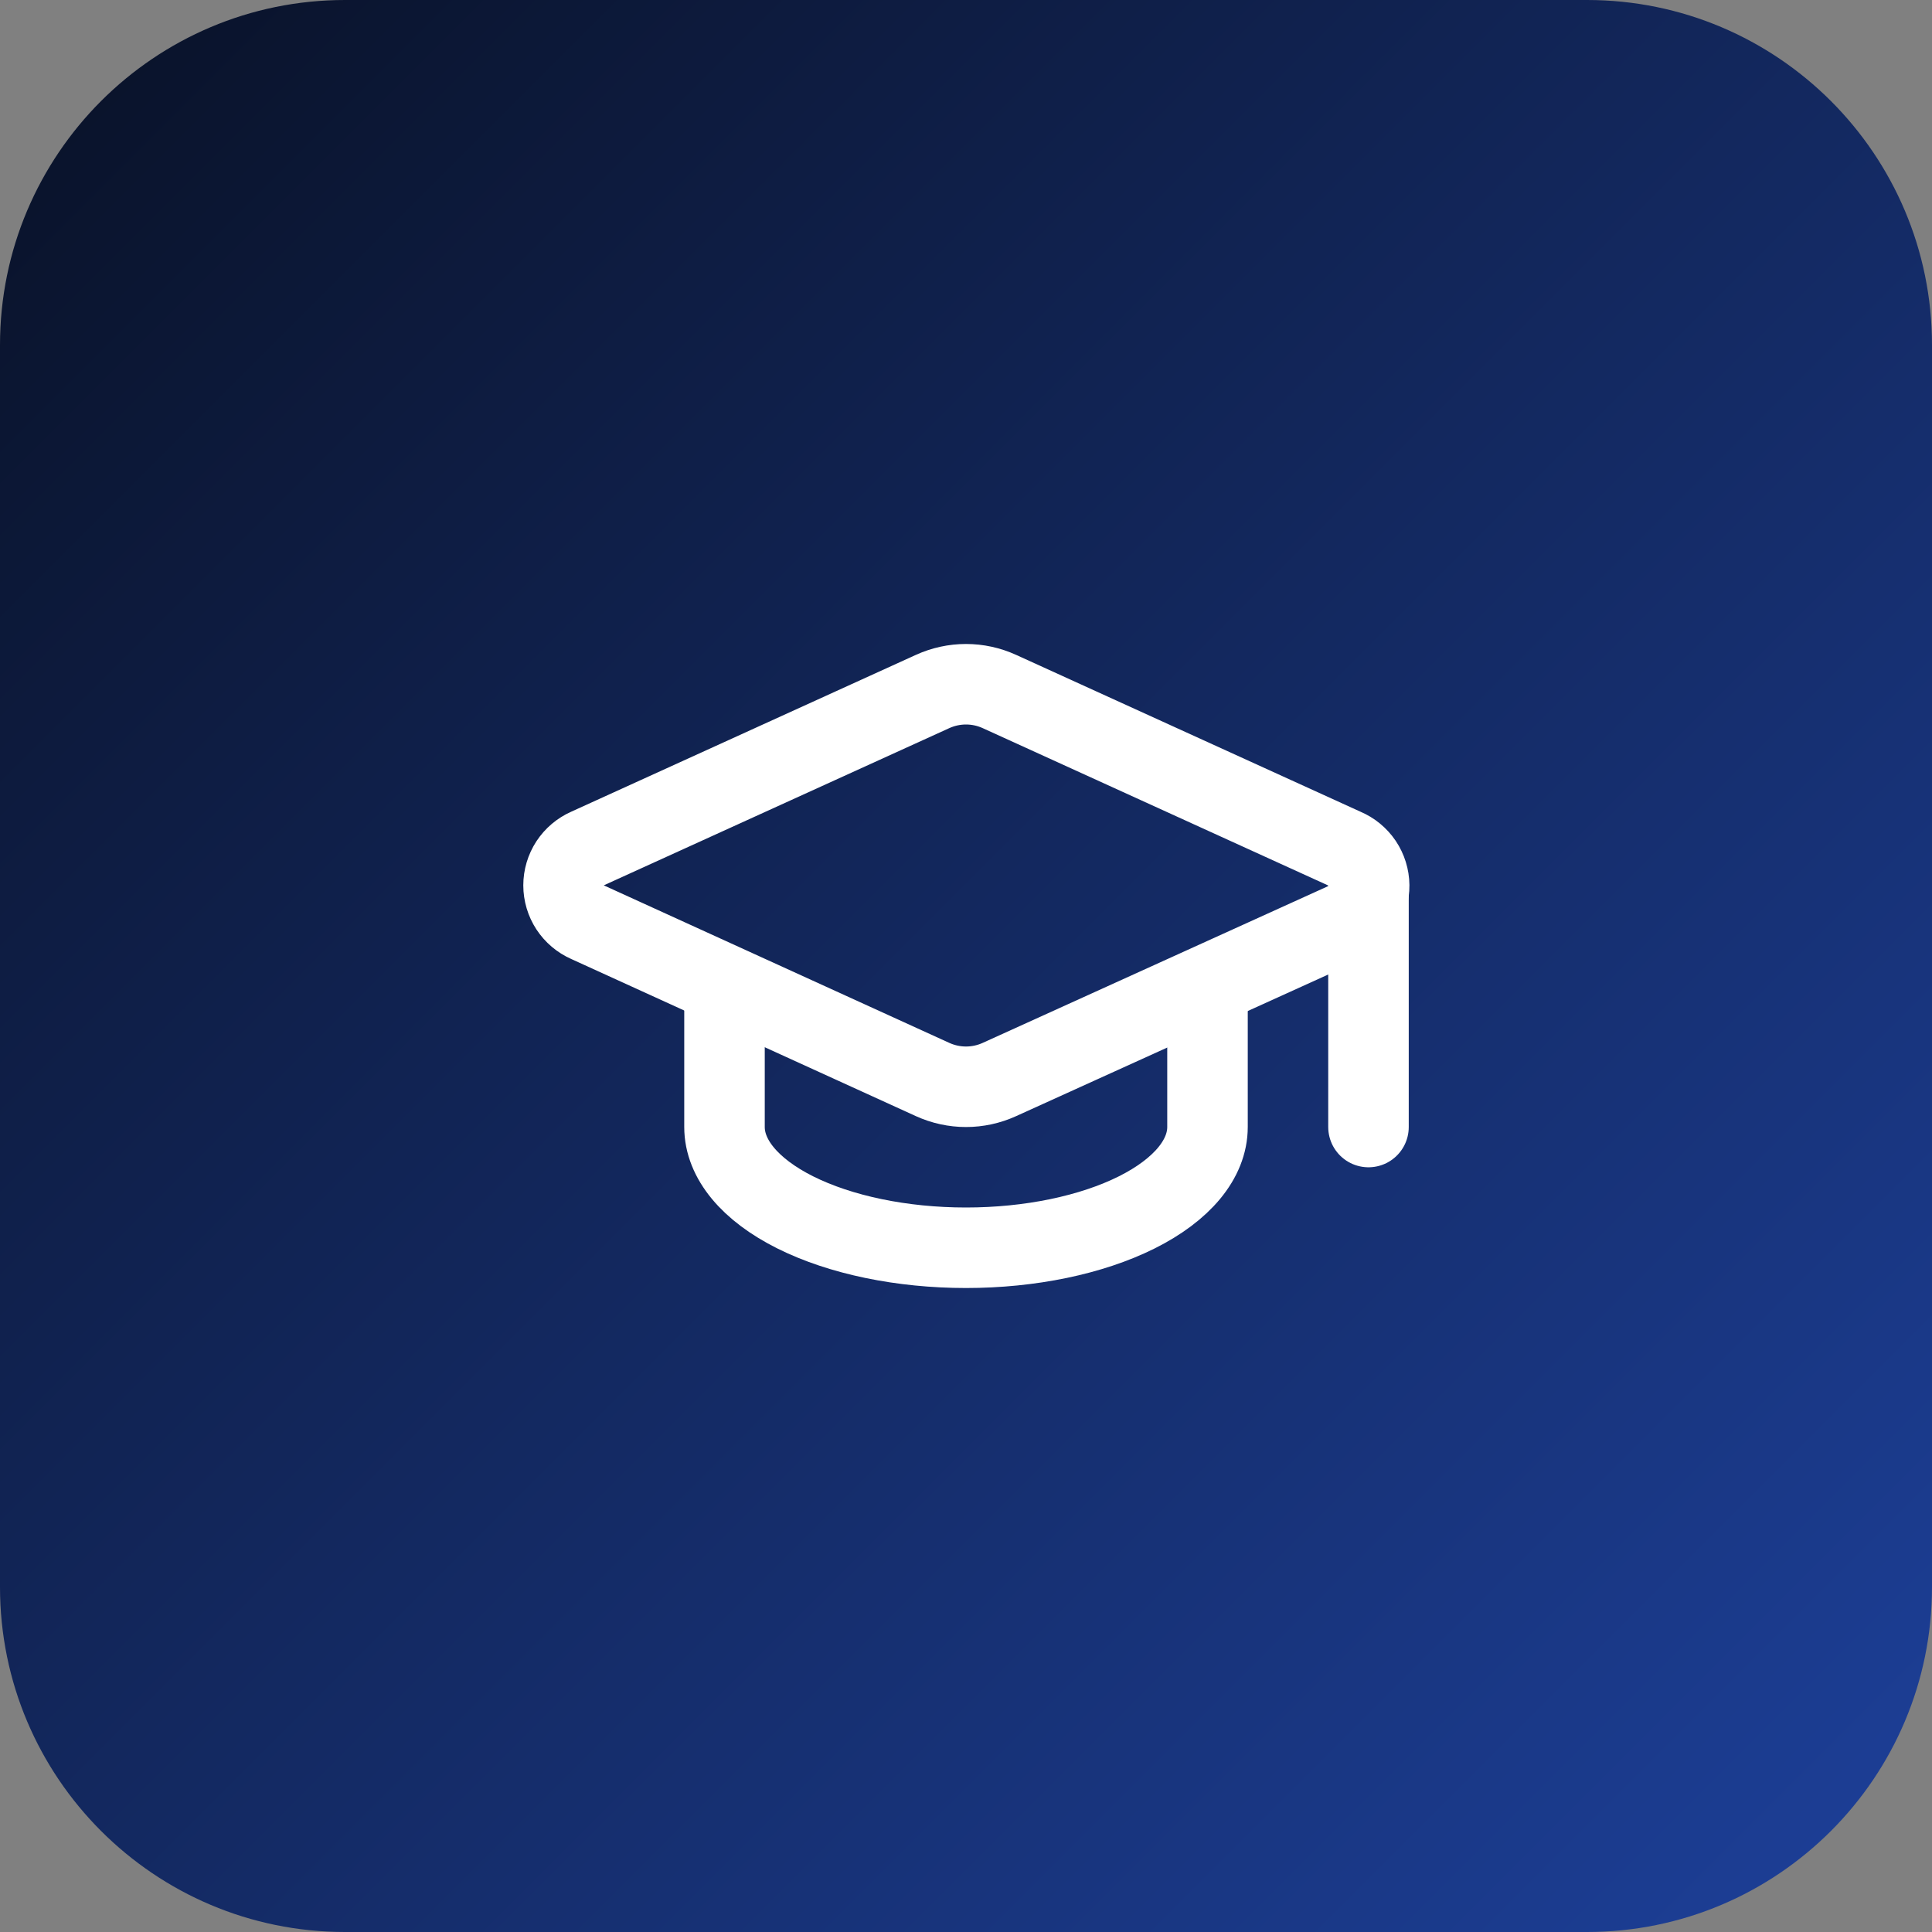
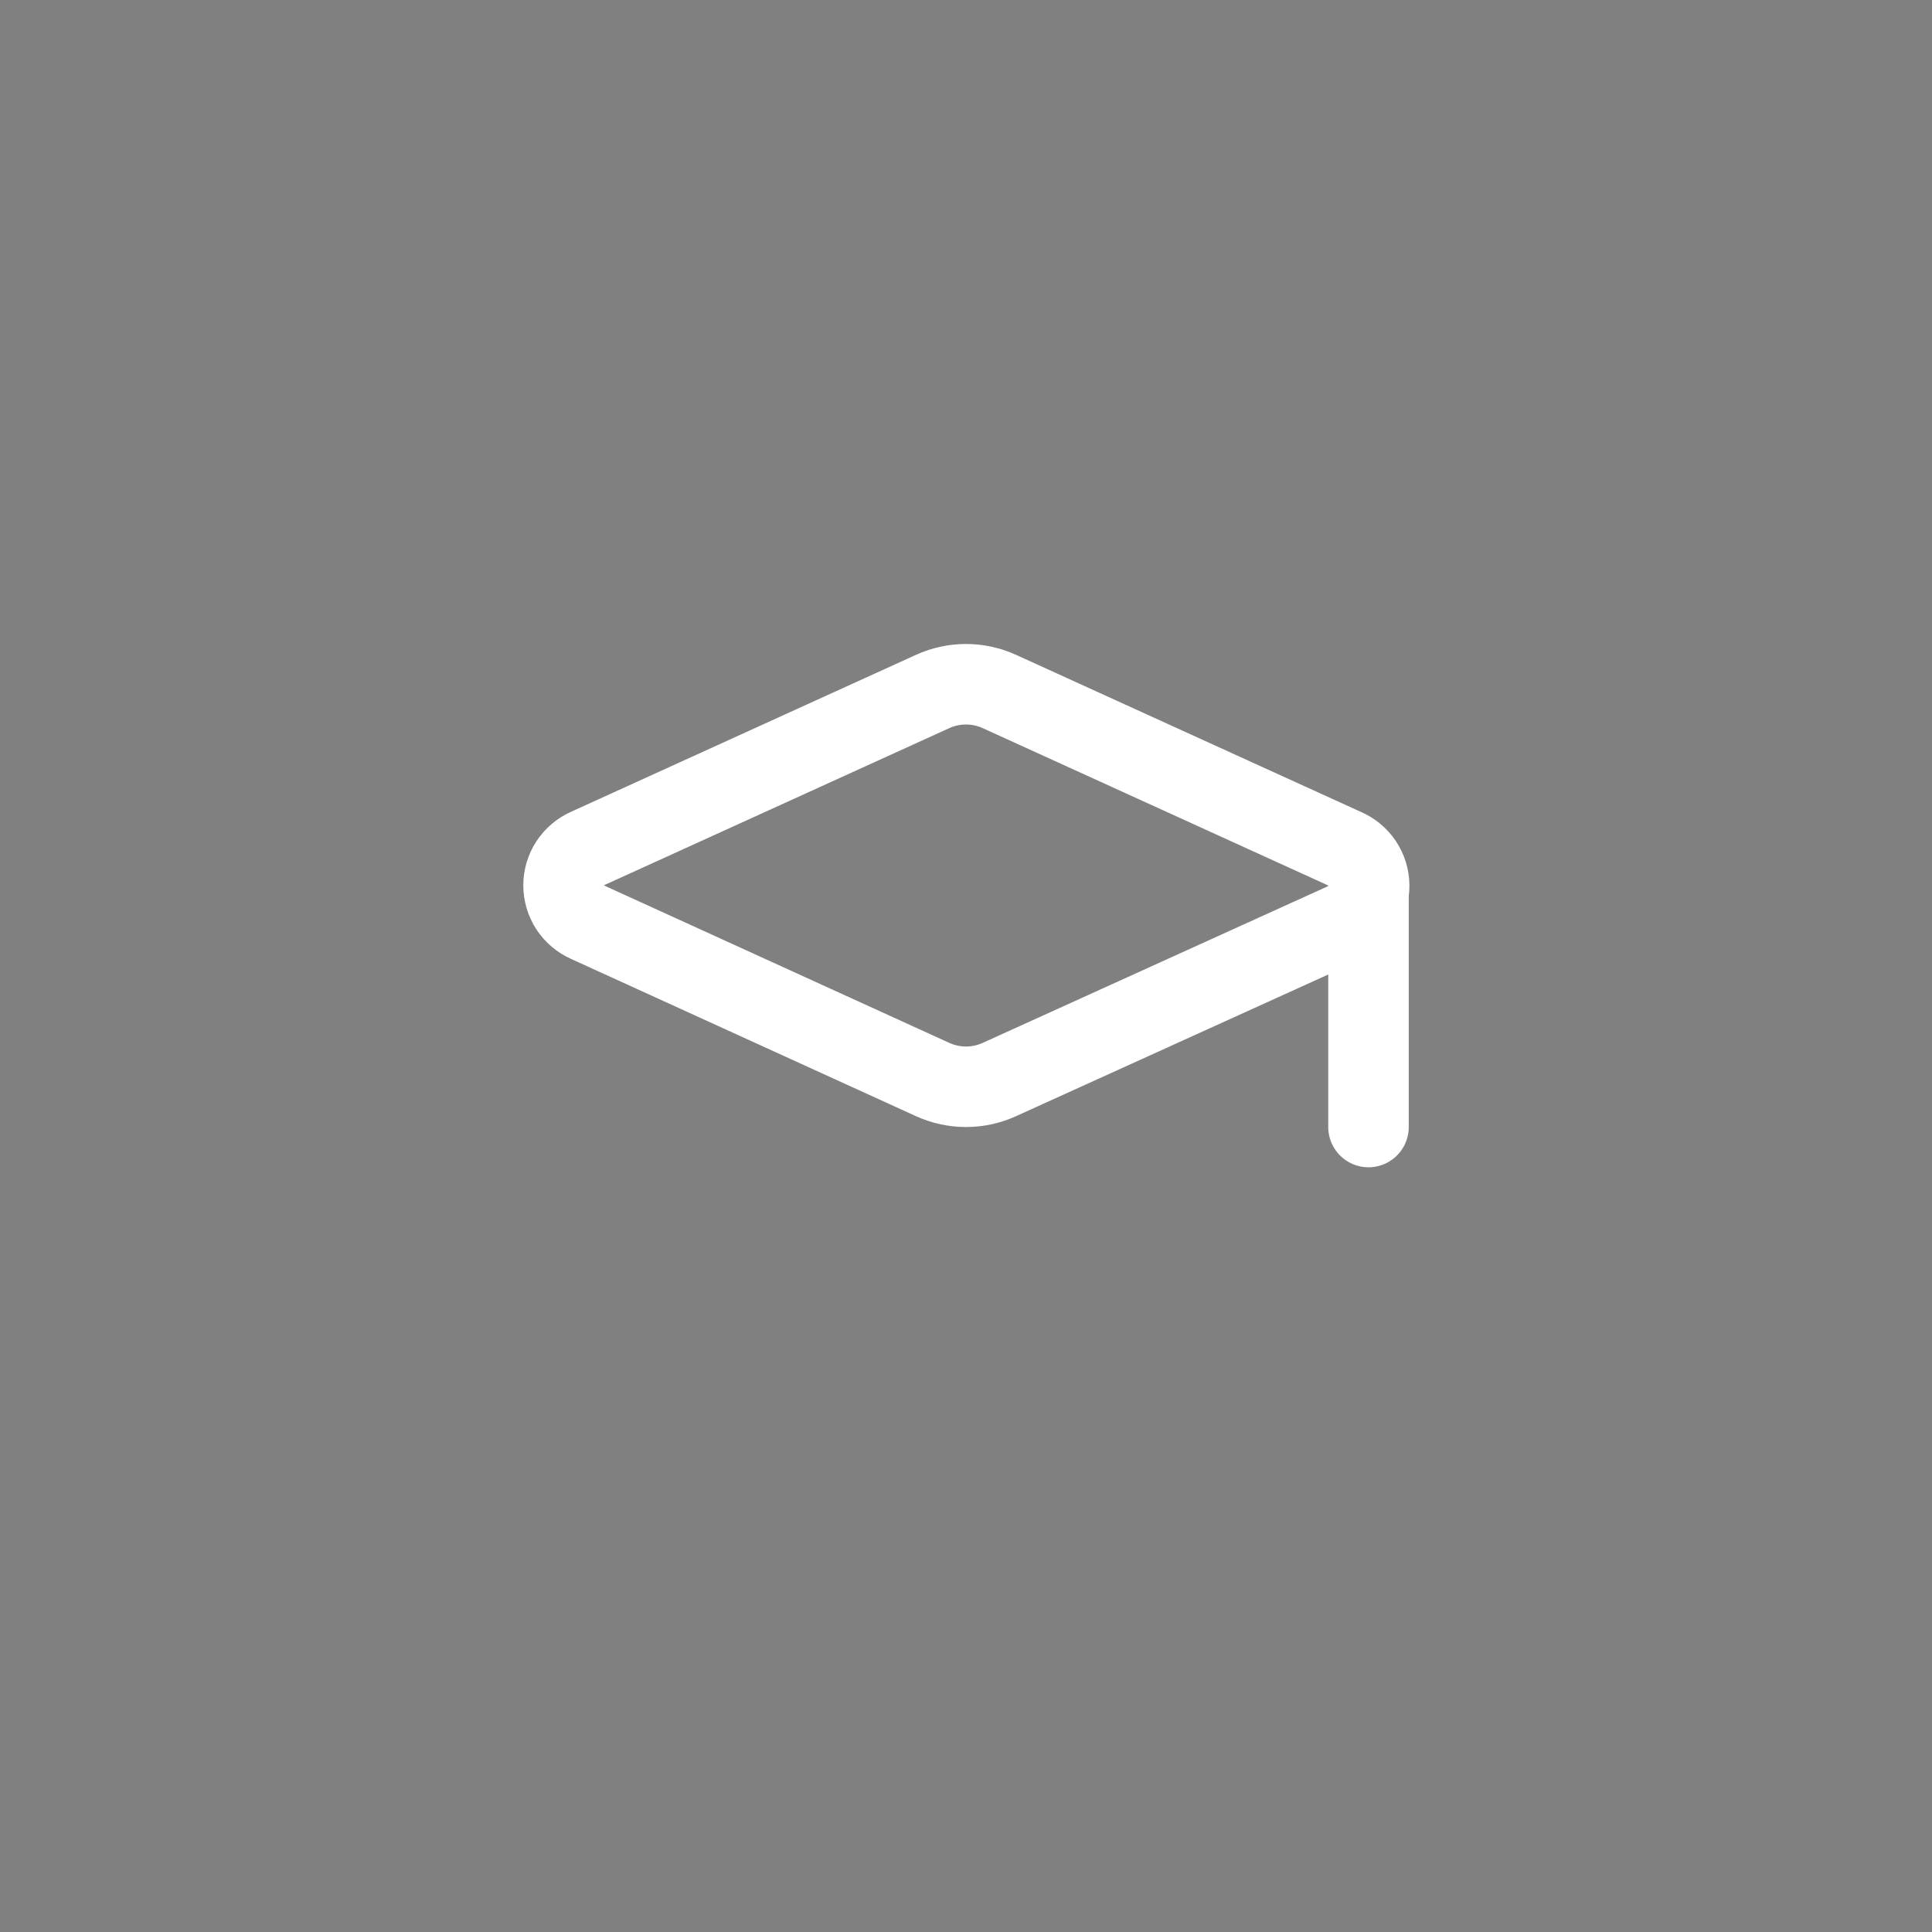
<svg xmlns="http://www.w3.org/2000/svg" width="49" height="49" viewBox="0 0 49 49" fill="none">
  <rect x="0" y="0" width="49" height="49" fill="#808080" stroke="none" />
-   <path d="M0 8.75C0 3.918 3.918 0 8.75 0H40.25C45.083 0 49 3.918 49 8.75V40.25C49 45.083 45.083 49 40.25 49H8.75C3.918 49 0 45.083 0 40.25V8.75Z" fill="url(#paint0_linear_173_1398)" />
-   <path d="M34.116 23.4C34.299 23.319 34.454 23.187 34.562 23.019C34.671 22.851 34.727 22.655 34.725 22.455C34.723 22.256 34.662 22.061 34.551 21.895C34.439 21.73 34.281 21.6 34.097 21.523L25.347 17.538C25.081 17.417 24.793 17.354 24.5 17.354C24.208 17.354 23.919 17.417 23.653 17.538L14.904 21.519C14.723 21.599 14.568 21.73 14.459 21.896C14.351 22.062 14.293 22.256 14.293 22.454C14.293 22.653 14.351 22.847 14.459 23.013C14.568 23.179 14.723 23.31 14.904 23.39L23.653 27.379C23.919 27.5 24.208 27.563 24.5 27.563C24.793 27.563 25.081 27.5 25.347 27.379L34.116 23.4Z" stroke="white" stroke-width="2.042" stroke-linecap="round" stroke-linejoin="round" />
+   <path d="M34.116 23.4C34.299 23.319 34.454 23.187 34.562 23.019C34.671 22.851 34.727 22.655 34.725 22.455C34.723 22.256 34.662 22.061 34.551 21.895C34.439 21.73 34.281 21.6 34.097 21.523L25.347 17.538C25.081 17.417 24.793 17.354 24.5 17.354C24.208 17.354 23.919 17.417 23.653 17.538L14.904 21.519C14.723 21.599 14.568 21.73 14.459 21.896C14.351 22.062 14.293 22.256 14.293 22.454C14.293 22.653 14.351 22.847 14.459 23.013C14.568 23.179 14.723 23.31 14.904 23.39L23.653 27.379C23.919 27.5 24.208 27.563 24.5 27.563C24.793 27.563 25.081 27.5 25.347 27.379L34.116 23.4" stroke="white" stroke-width="2.042" stroke-linecap="round" stroke-linejoin="round" />
  <path d="M34.708 22.459V28.584" stroke="white" stroke-width="2.042" stroke-linecap="round" stroke-linejoin="round" />
-   <path d="M18.375 25.01V28.583C18.375 29.395 19.02 30.174 20.169 30.749C21.318 31.323 22.875 31.646 24.5 31.646C26.125 31.646 27.682 31.323 28.831 30.749C29.98 30.174 30.625 29.395 30.625 28.583V25.01" stroke="white" stroke-width="2.042" stroke-linecap="round" stroke-linejoin="round" />
  <defs>
    <linearGradient id="paint0_linear_173_1398" x1="0" y1="0" x2="49" y2="49" gradientUnits="userSpaceOnUse">
      <stop stop-color="#091126" />
      <stop offset="1" stop-color="#1D409A" />
    </linearGradient>
  </defs>
</svg>